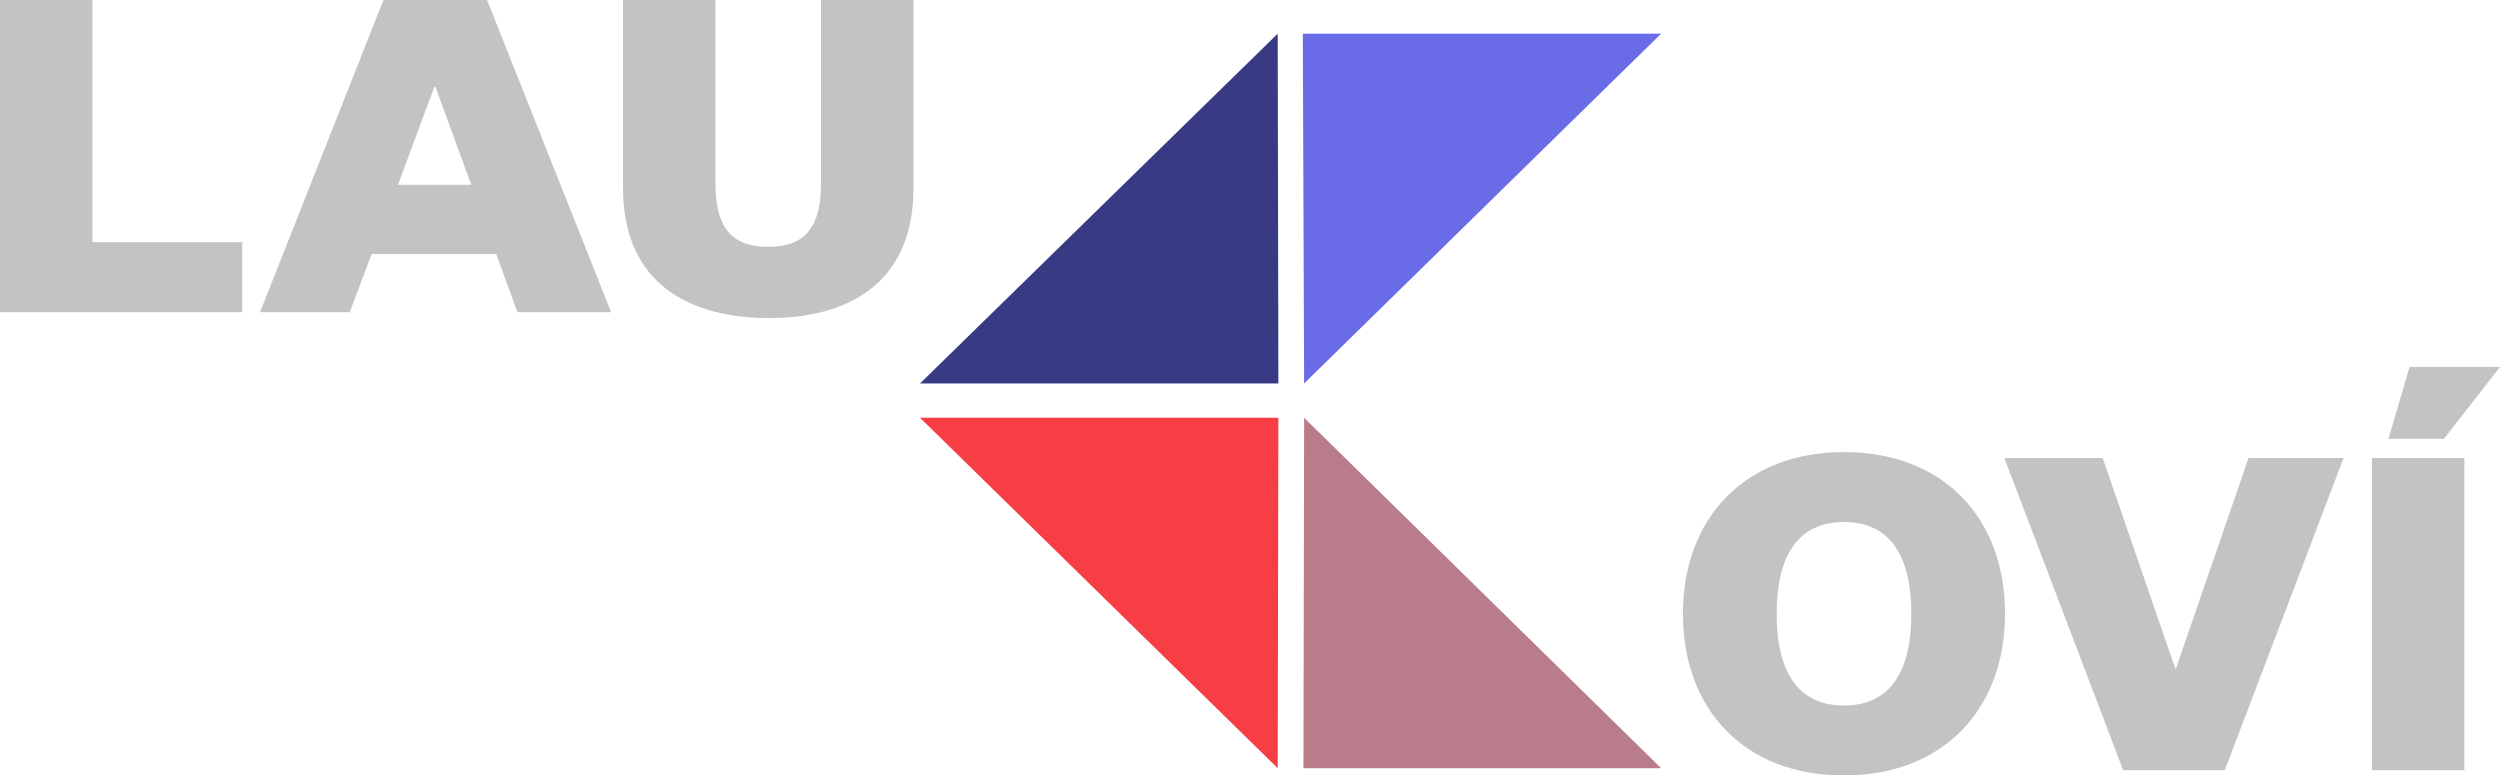
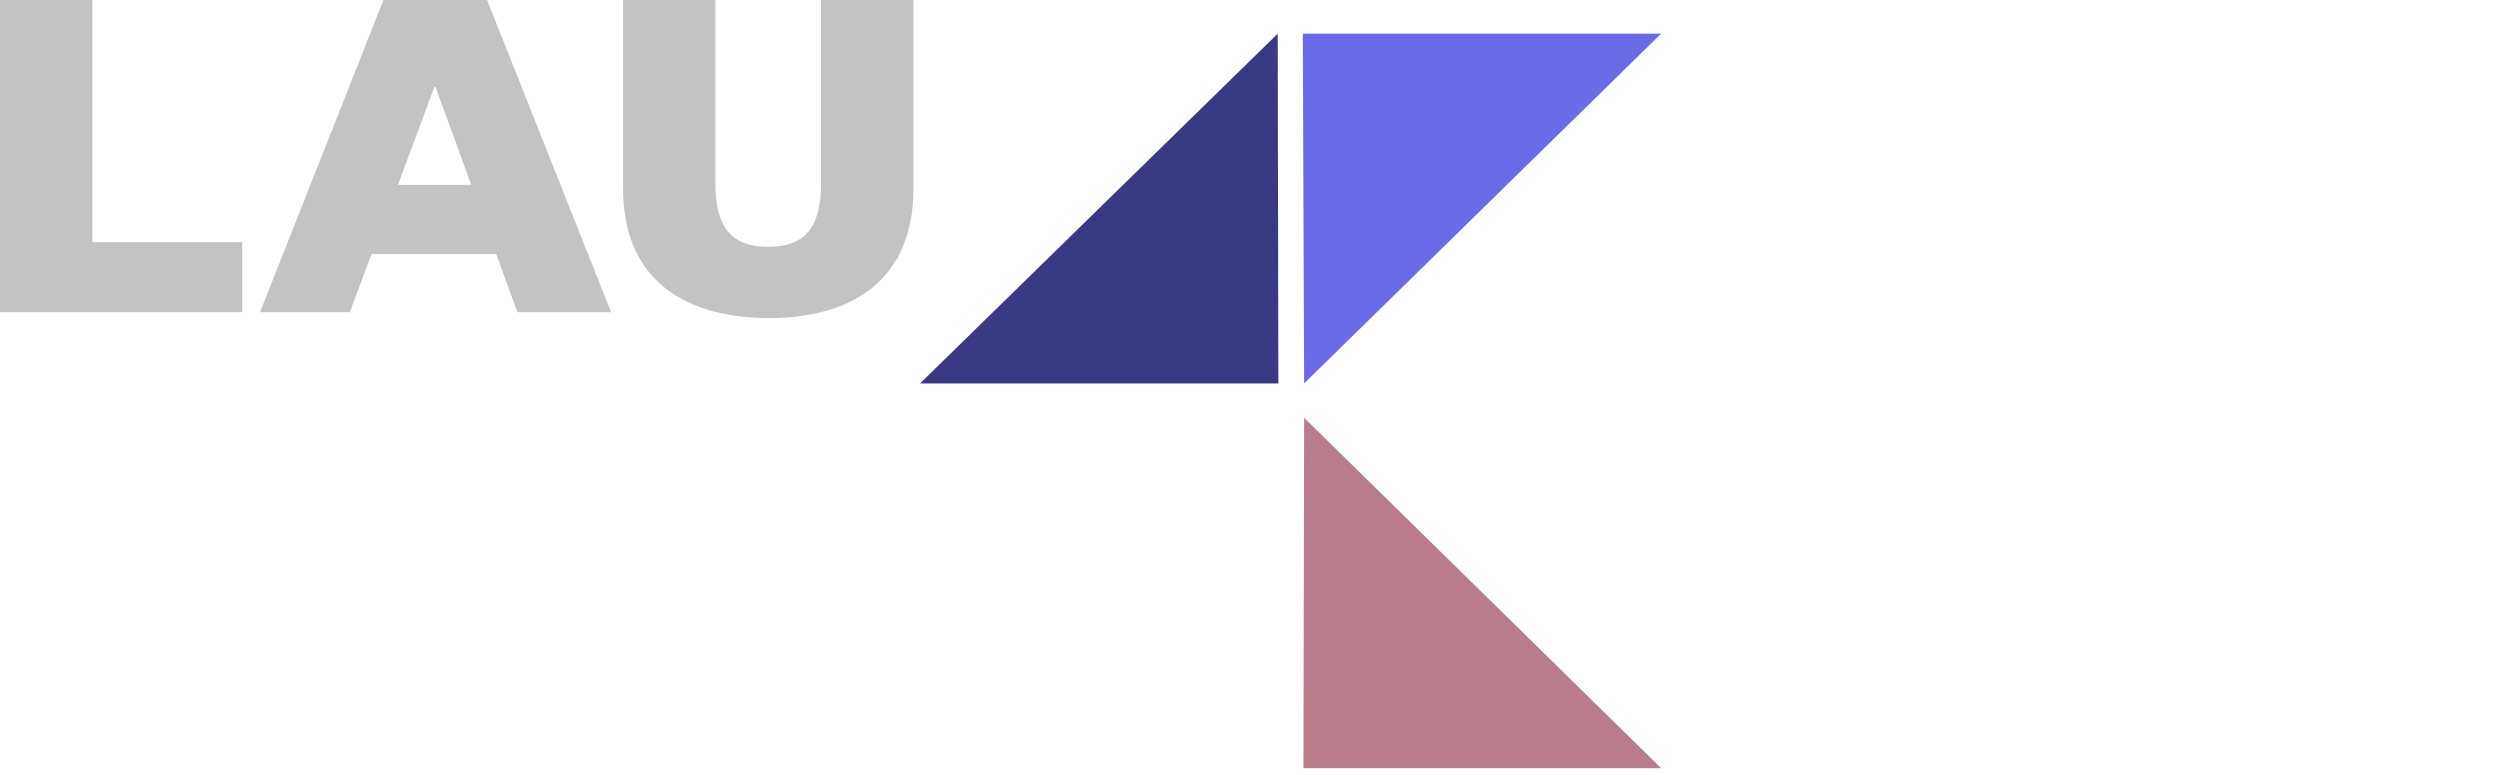
<svg xmlns="http://www.w3.org/2000/svg" version="1.1" id="Layer_1" x="0" y="0" viewBox="0 0 378.8 117.5" style="enable-background:new 0 0 378.8 117.5" xml:space="preserve">
  <style>.st4{fill:#c3c3c3}</style>
  <path style="fill:#383b84" d="m193.6 5.1-54.2 53h54.3z" />
  <path style="fill:#6a6ce7" d="m197.6 58.1 54.1-53h-54.3z" />
-   <path style="fill:#f83e45" d="m193.6 116.4-54.2-53.1h54.3z" />
  <path style="fill:#b87c8a" d="m197.6 63.3 54.1 53.1h-54.2z" />
  <path class="st4" d="M0 47.3V0h14v36.7h22.7v10.6H0zM78.4 47.3l-3.2-8.8H56.3L53 47.3H39.4L58.1 0h15.7l18.8 47.3H78.4zM66 13.2h-.2L60.3 28h11.1L66 13.2zM94.4 28.5V0h14v27.8c0 6.6 2.4 9.6 8 9.6s8-3 8-9.6V0h14v28.6c0 13.2-8.5 19.6-22 19.6-13.8-.1-22-6.7-22-19.7z" />
  <g>
-     <path class="st4" d="M255 93c0-14.5 9.4-24.5 24.4-24.5 15 0 24.4 9.9 24.4 24.5 0 14.5-9.4 24.5-24.4 24.5-15 0-24.4-9.9-24.4-24.5zm34.6 0c0-8.9-3.3-13.9-10.2-13.9s-10.2 5-10.2 13.9 3.3 13.9 10.2 13.9 10.2-5 10.2-13.9zM321.7 116.7l-18-47.3h14.9l11 31.9h.1l11-31.9h14.4l-18 47.3h-15.4zM359.4 116.7V69.4h14v47.3h-14zm2.5-50.2 3.2-10.9h13.7l-8.5 10.9h-8.4z" />
-   </g>
+     </g>
</svg>